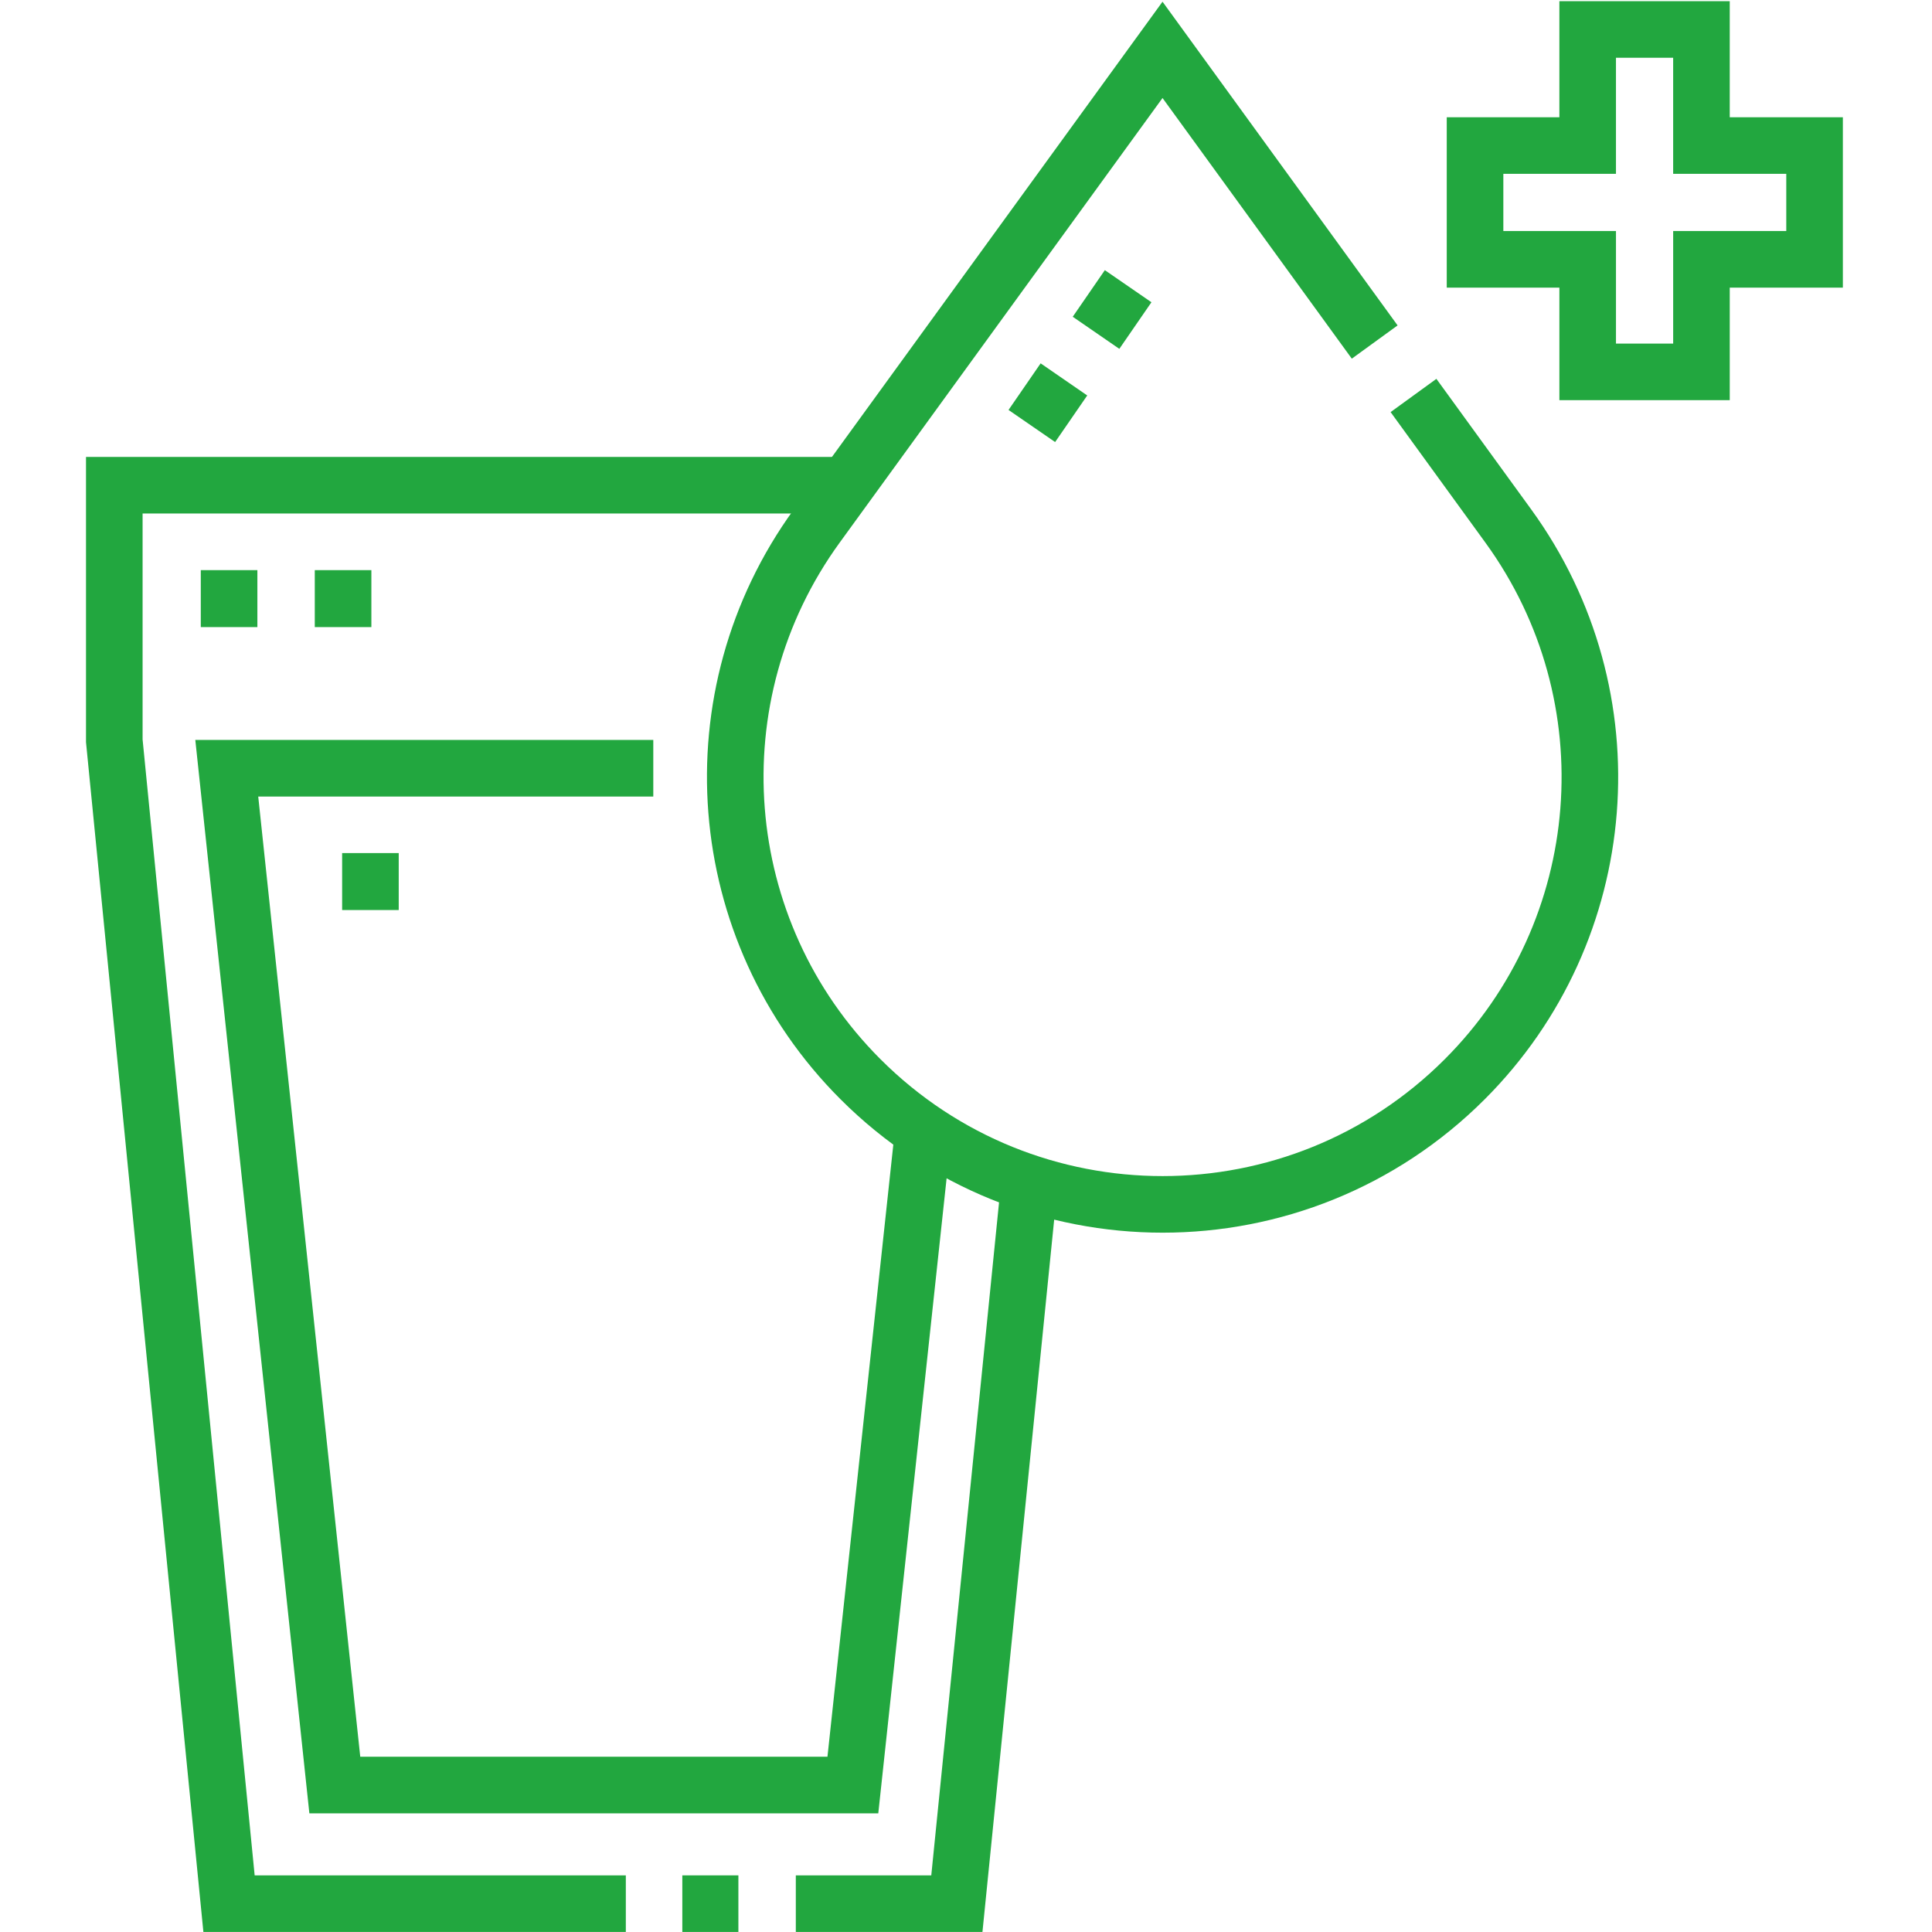
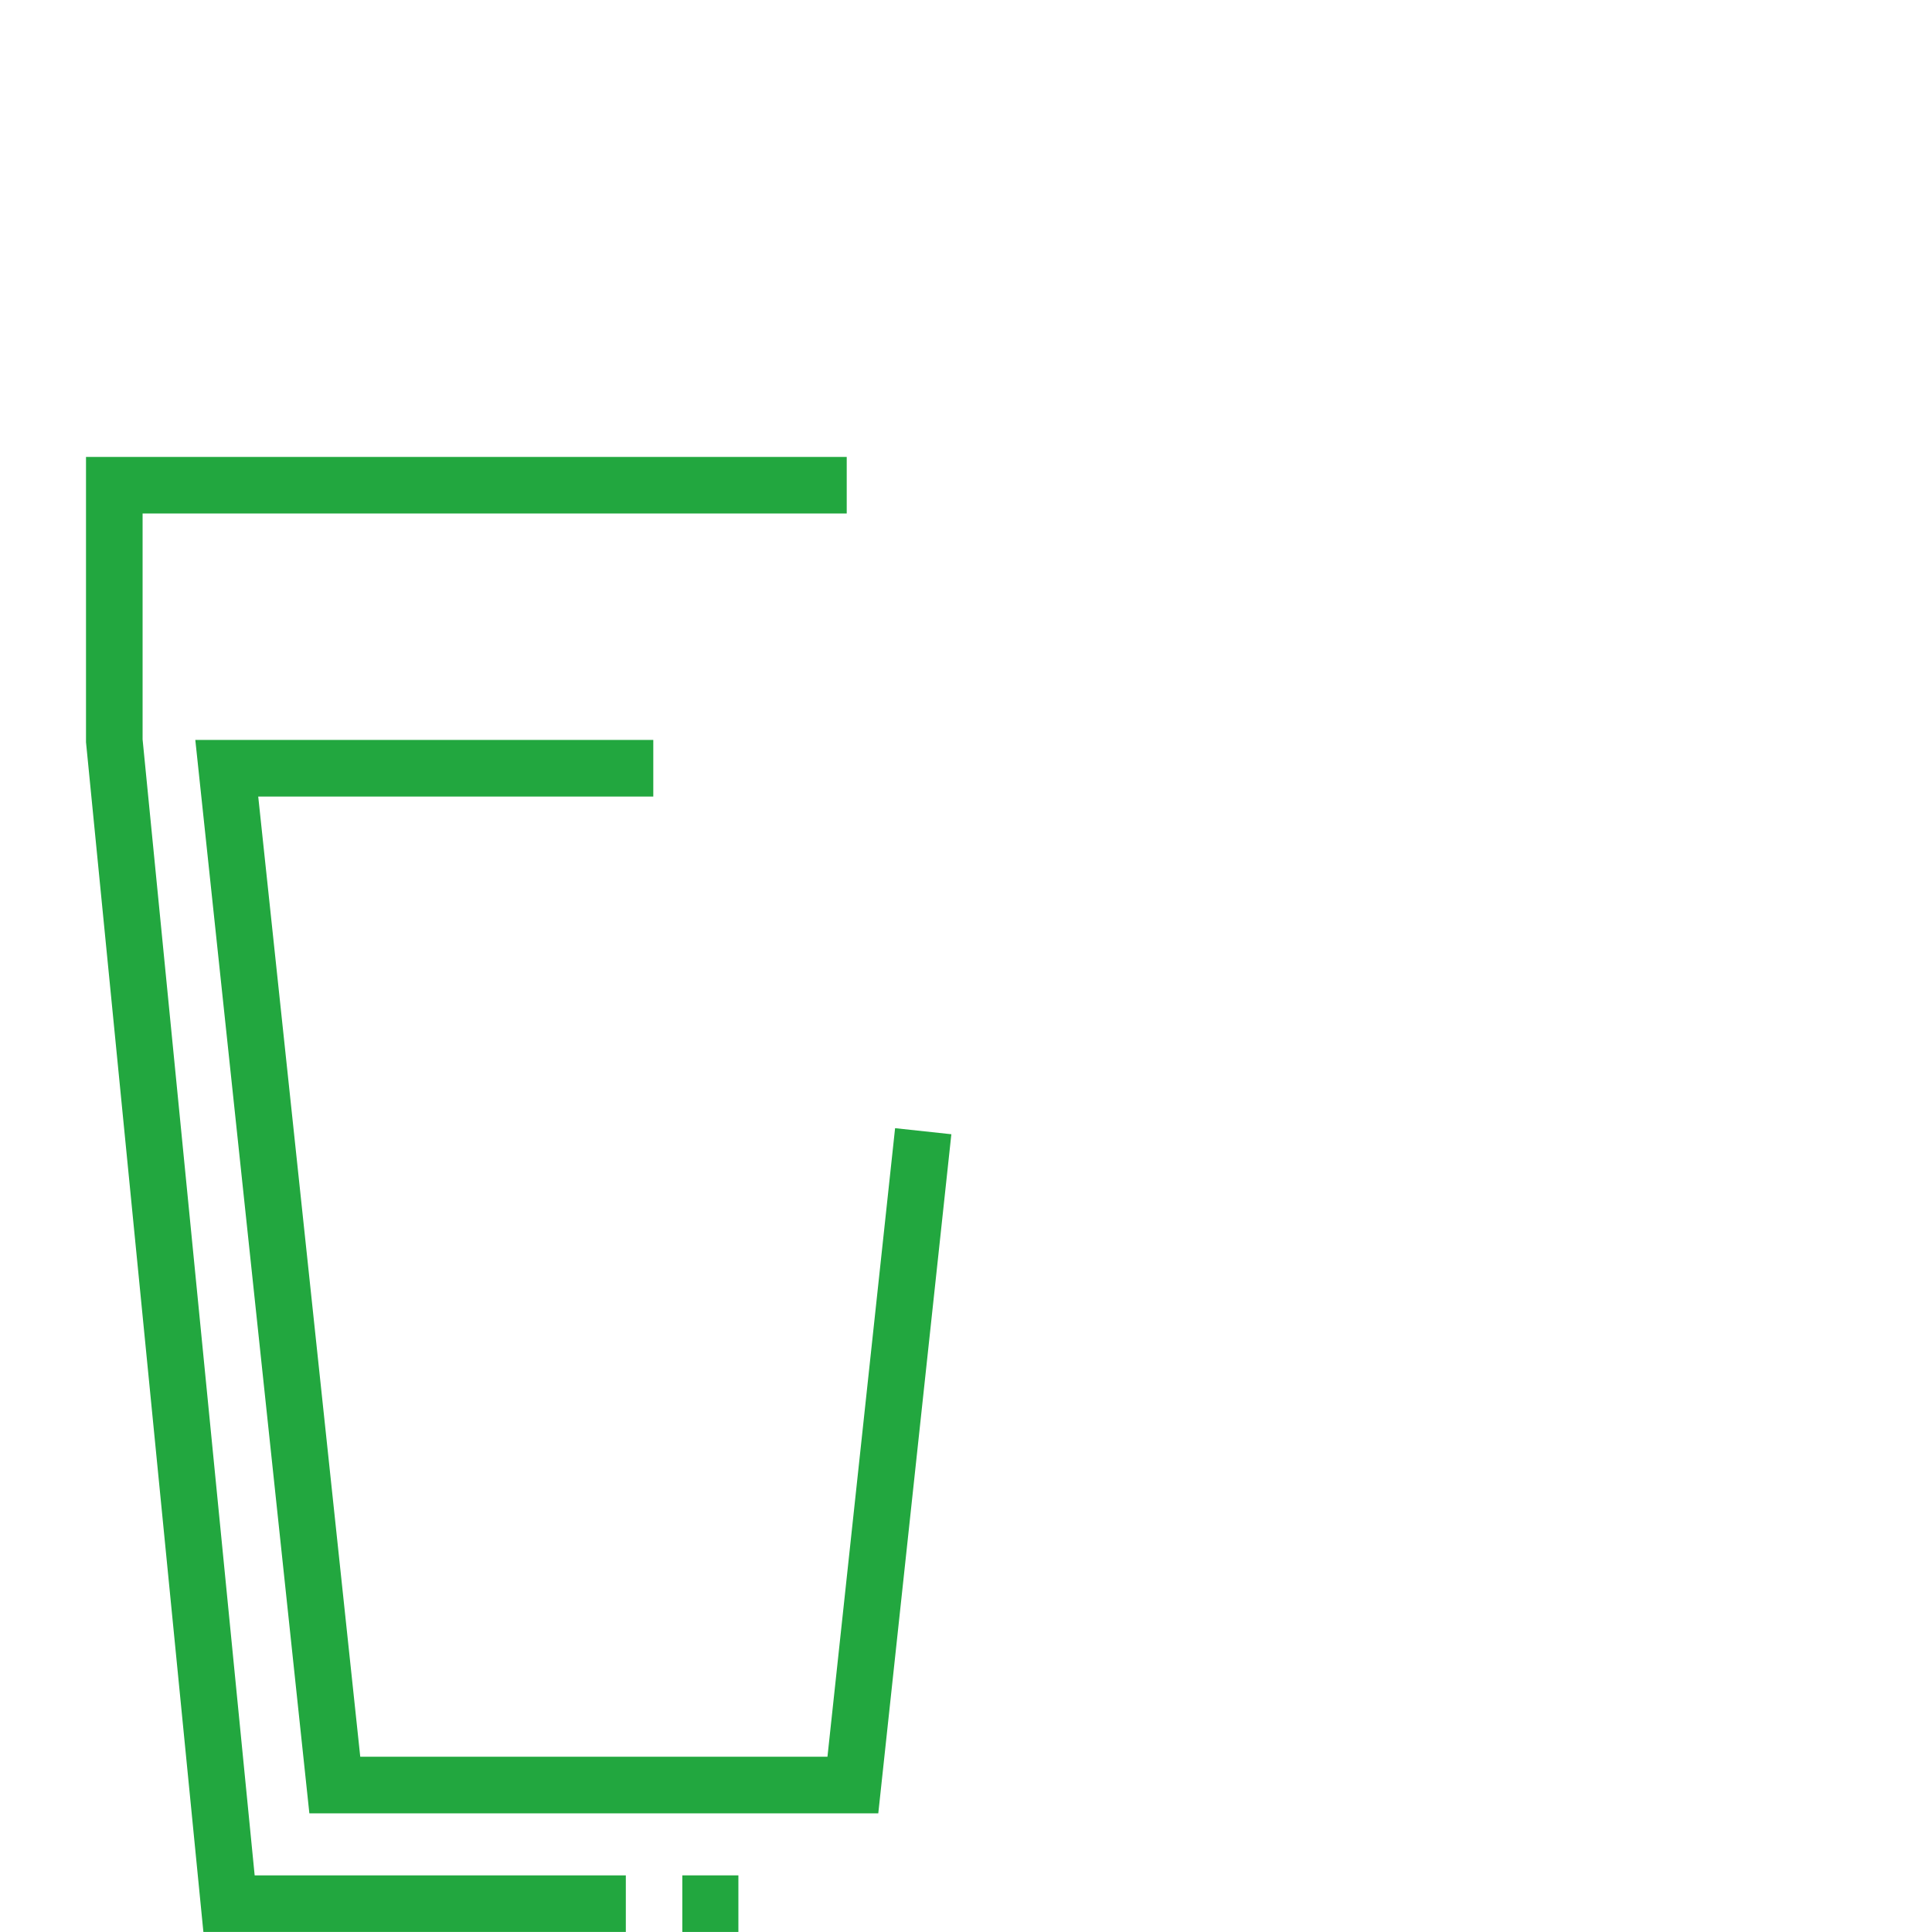
<svg xmlns="http://www.w3.org/2000/svg" version="1.1" width="512" height="512" x="0" y="0" viewBox="0 0 682.667 682.667" style="enable-background:new 0 0 512 512" xml:space="preserve" class="">
  <g>
    <defs>
      <clipPath id="a">
        <path d="M0 512h512V0H0Z" fill="#22a73f" opacity="1" data-original="#000000" />
      </clipPath>
      <clipPath id="b">
-         <path d="M0 512h512V0H0Z" fill="#22a73f" opacity="1" data-original="#000000" />
-       </clipPath>
+         </clipPath>
    </defs>
    <g clip-path="url(#a)" transform="matrix(1.333 0 0 -1.333 0 682.667)">
      <path d="M0 0h-105.183l-30.411 308.244v67.754H58.555" style="stroke-width:15;stroke-linecap:butt;stroke-linejoin:miter;stroke-miterlimit:10;stroke-dasharray:none;stroke-opacity:1" transform="translate(165.892 7.512)" fill="none" stroke="#22a73f" stroke-width="15" stroke-linecap="butt" stroke-linejoin="miter" stroke-miterlimit="10" stroke-dasharray="none" stroke-opacity="" data-original="#000000" opacity="1" />
      <path d="M0 0h-14.864" style="stroke-width:15;stroke-linecap:butt;stroke-linejoin:miter;stroke-miterlimit:10;stroke-dasharray:none;stroke-opacity:1" transform="translate(195.73 7.512)" fill="none" stroke="#22a73f" stroke-width="15" stroke-linecap="butt" stroke-linejoin="miter" stroke-miterlimit="10" stroke-dasharray="none" stroke-opacity="" data-original="#000000" opacity="1" />
-       <path d="m0 0-19.31-191.751h-42.691" style="stroke-width:15;stroke-linecap:butt;stroke-linejoin:miter;stroke-miterlimit:10;stroke-dasharray:none;stroke-opacity:1" transform="translate(272.952 199.264)" fill="none" stroke="#22a73f" stroke-width="15" stroke-linecap="butt" stroke-linejoin="miter" stroke-miterlimit="10" stroke-dasharray="none" stroke-opacity="" data-original="#000000" opacity="1" />
    </g>
    <path d="m0 0-18.648-173.315h-137.327l-28.639 269.527h113.062" style="stroke-width:15;stroke-linecap:butt;stroke-linejoin:miter;stroke-miterlimit:10;stroke-dasharray:none;stroke-opacity:1" transform="matrix(1.333 0 0 -1.333 326.218 399.709)" fill="none" stroke="#22a73f" stroke-width="15" stroke-linecap="butt" stroke-linejoin="miter" stroke-miterlimit="10" stroke-dasharray="none" stroke-opacity="" data-original="#000000" opacity="1" />
    <g clip-path="url(#b)" transform="matrix(1.333 0 0 -1.333 0 682.667)">
      <path d="m0 0 25.14-34.62c32.729-45.07 27.828-107.247-11.557-146.633-44.23-44.229-115.94-44.229-160.169 0l-.028.027c-39.385 39.385-44.286 101.562-11.559 146.632l91.645 126.207 56.243-77.45" style="stroke-width:15;stroke-linecap:butt;stroke-linejoin:miter;stroke-miterlimit:10;stroke-dasharray:none;stroke-opacity:1" transform="translate(374.686 407.299)" fill="none" stroke="#22a73f" stroke-width="15" stroke-linecap="butt" stroke-linejoin="miter" stroke-miterlimit="10" stroke-dasharray="none" stroke-opacity="" data-original="#000000" opacity="1" />
-       <path d="m0 0 31.145 45.207" style="stroke-width:15;stroke-linecap:butt;stroke-linejoin:miter;stroke-miterlimit:10;stroke-dasharray:15, 15, 15, 15, 15, 15;stroke-dashoffset:0;stroke-opacity:1" transform="translate(273.514 399.205)" fill="none" stroke="#22a73f" stroke-width="15" stroke-linecap="butt" stroke-linejoin="miter" stroke-miterlimit="10" stroke-dasharray="15, 15, 15, 15, 15, 15" stroke-dashoffset="0" stroke-opacity="" data-original="#000000" opacity="1" />
      <path d="M0 0v-15.099" style="stroke-width:15;stroke-linecap:butt;stroke-linejoin:miter;stroke-miterlimit:10;stroke-dasharray:none;stroke-opacity:1" transform="translate(60.724 360.998)" fill="none" stroke="#22a73f" stroke-width="15" stroke-linecap="butt" stroke-linejoin="miter" stroke-miterlimit="10" stroke-dasharray="none" stroke-opacity="" data-original="#000000" opacity="1" />
-       <path d="M0 0v-15.099" style="stroke-width:15;stroke-linecap:butt;stroke-linejoin:miter;stroke-miterlimit:10;stroke-dasharray:none;stroke-opacity:1" transform="translate(90.941 360.998)" fill="none" stroke="#22a73f" stroke-width="15" stroke-linecap="butt" stroke-linejoin="miter" stroke-miterlimit="10" stroke-dasharray="none" stroke-opacity="" data-original="#000000" opacity="1" />
      <path d="M0 0v-15.099" style="stroke-width:15;stroke-linecap:butt;stroke-linejoin:miter;stroke-miterlimit:10;stroke-dasharray:none;stroke-opacity:1" transform="translate(98.191 285.998)" fill="none" stroke="#22a73f" stroke-width="15" stroke-linecap="butt" stroke-linejoin="miter" stroke-miterlimit="10" stroke-dasharray="none" stroke-opacity="" data-original="#000000" opacity="1" />
      <path d="M0 0h-29.984v30.771h-30.16V0H-90v-30.16h29.856v-29.835h30.16v29.835H0z" style="stroke-width:15;stroke-linecap:butt;stroke-linejoin:miter;stroke-miterlimit:10;stroke-dasharray:none;stroke-opacity:1" transform="translate(481 473.548)" fill="none" stroke="#22a73f" stroke-width="15" stroke-linecap="butt" stroke-linejoin="miter" stroke-miterlimit="10" stroke-dasharray="none" stroke-opacity="" data-original="#000000" opacity="1" />
    </g>
  </g>
</svg>